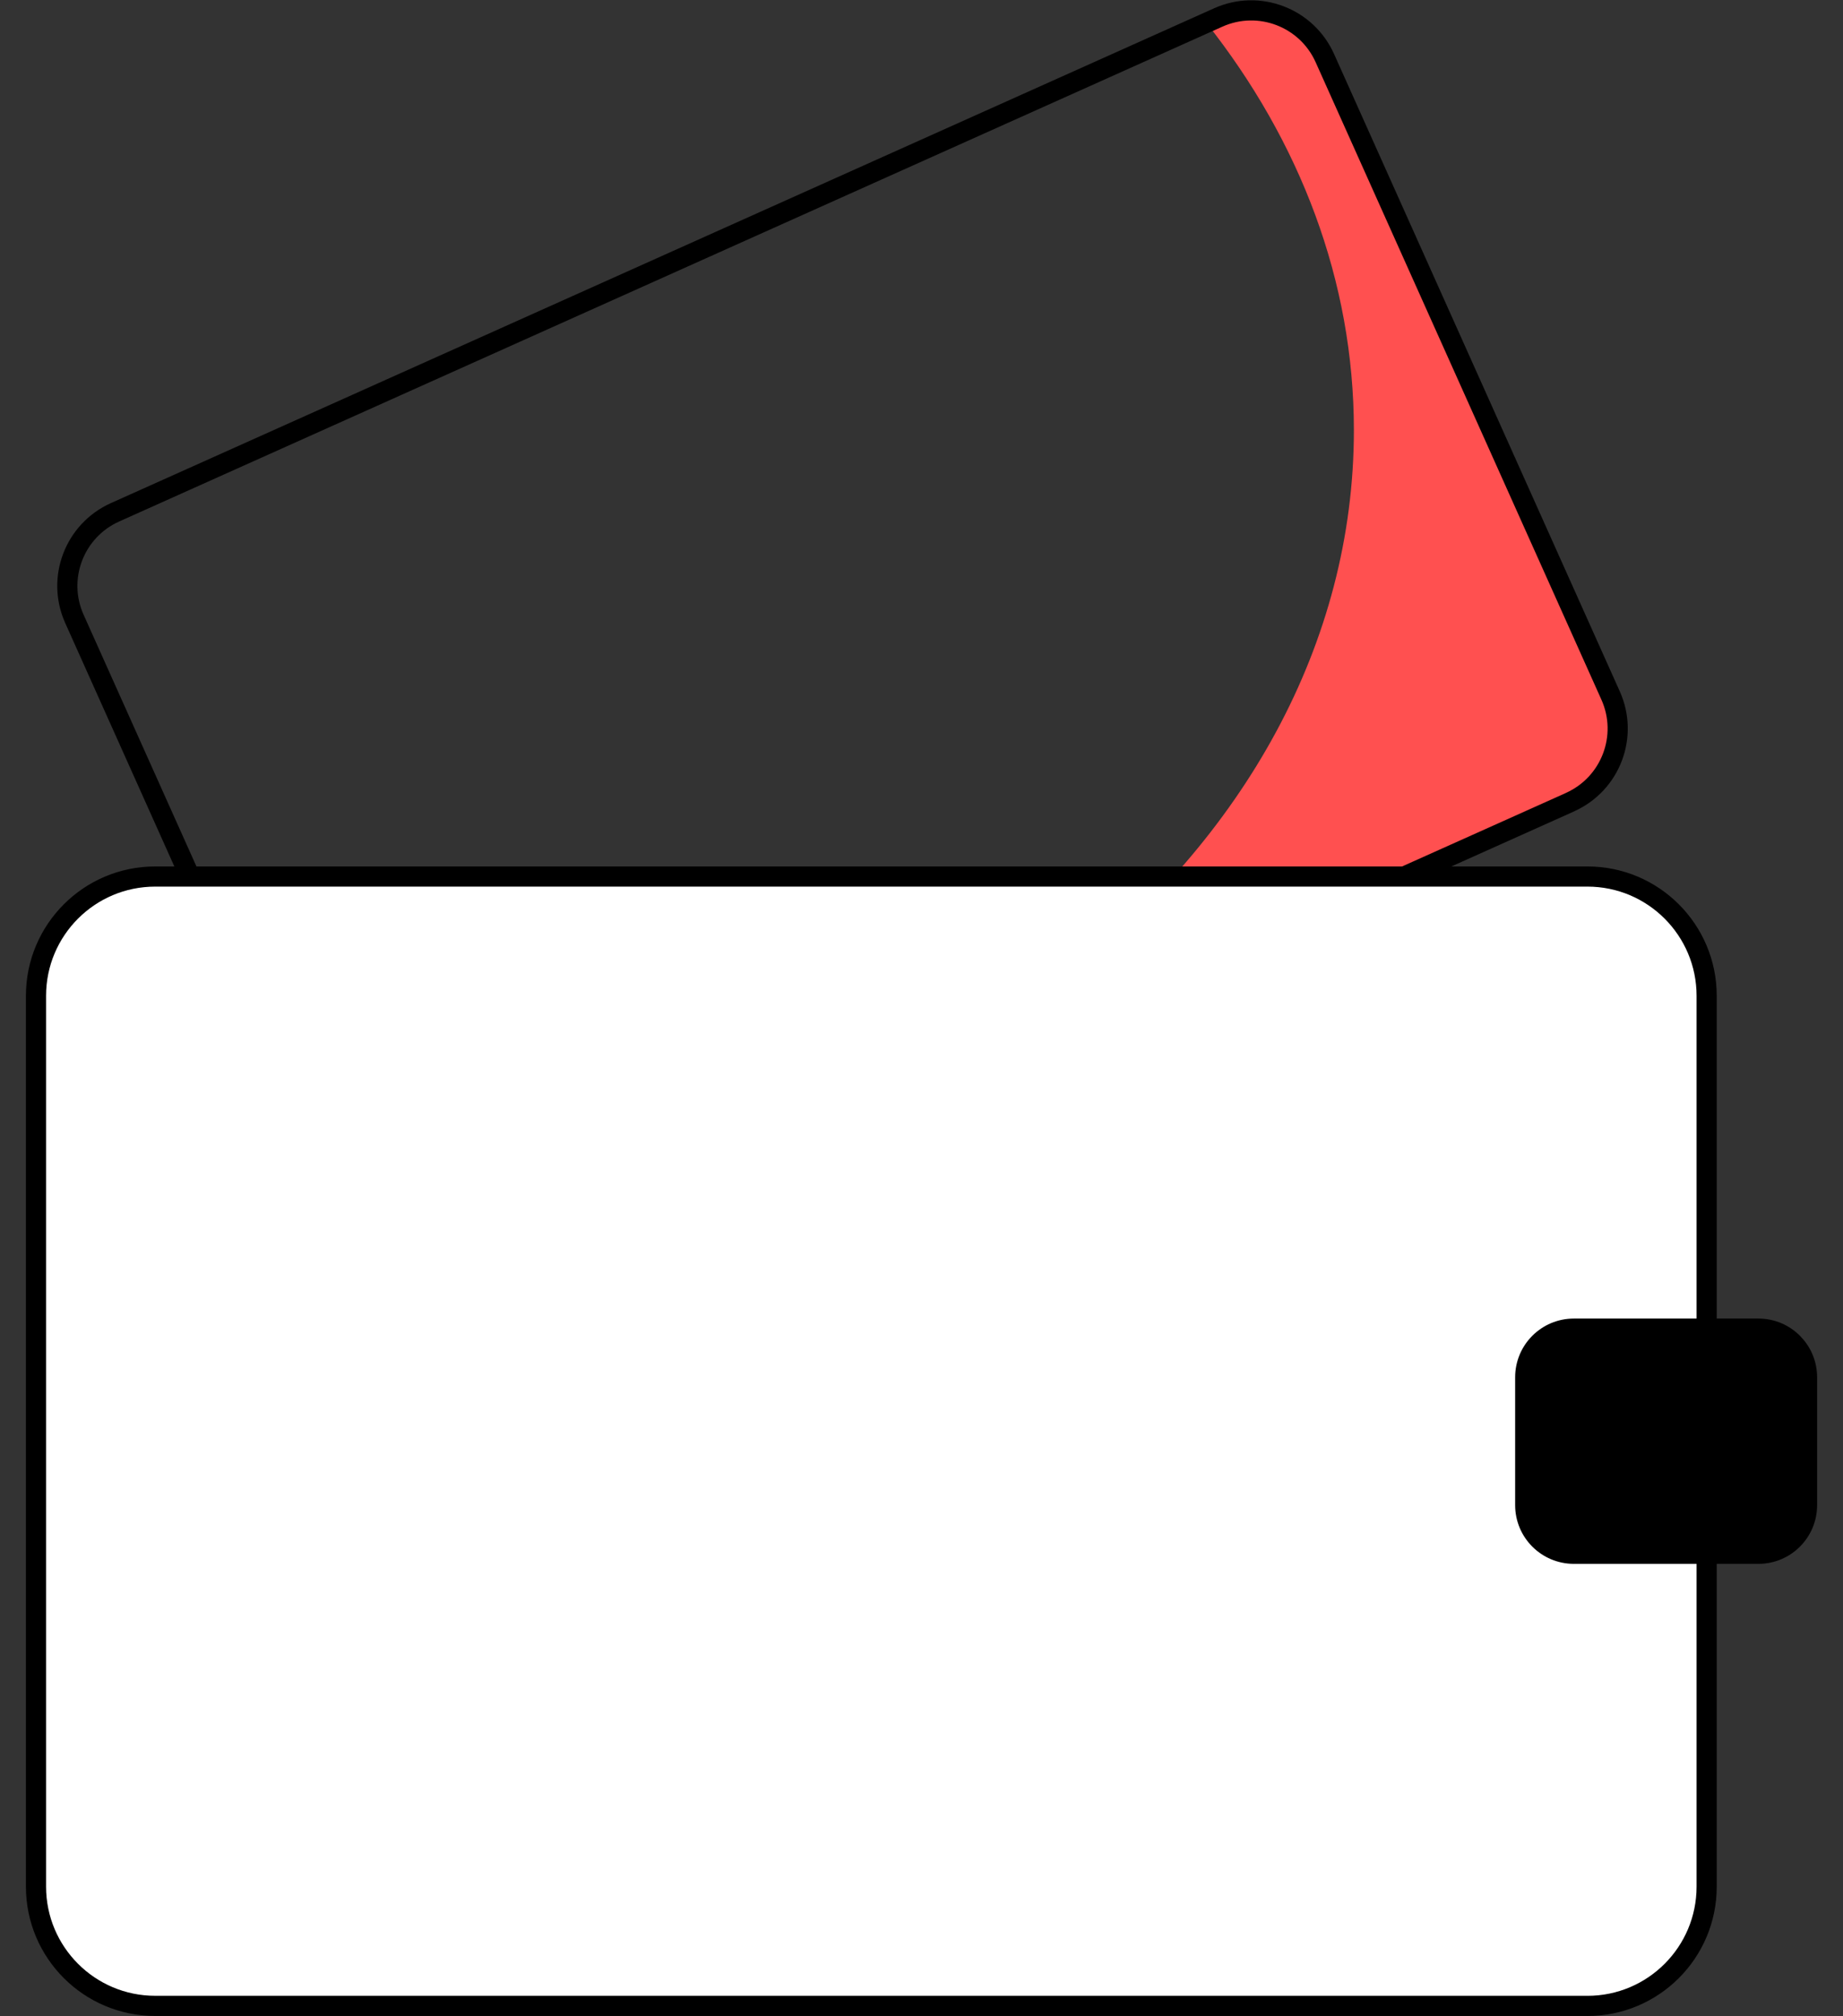
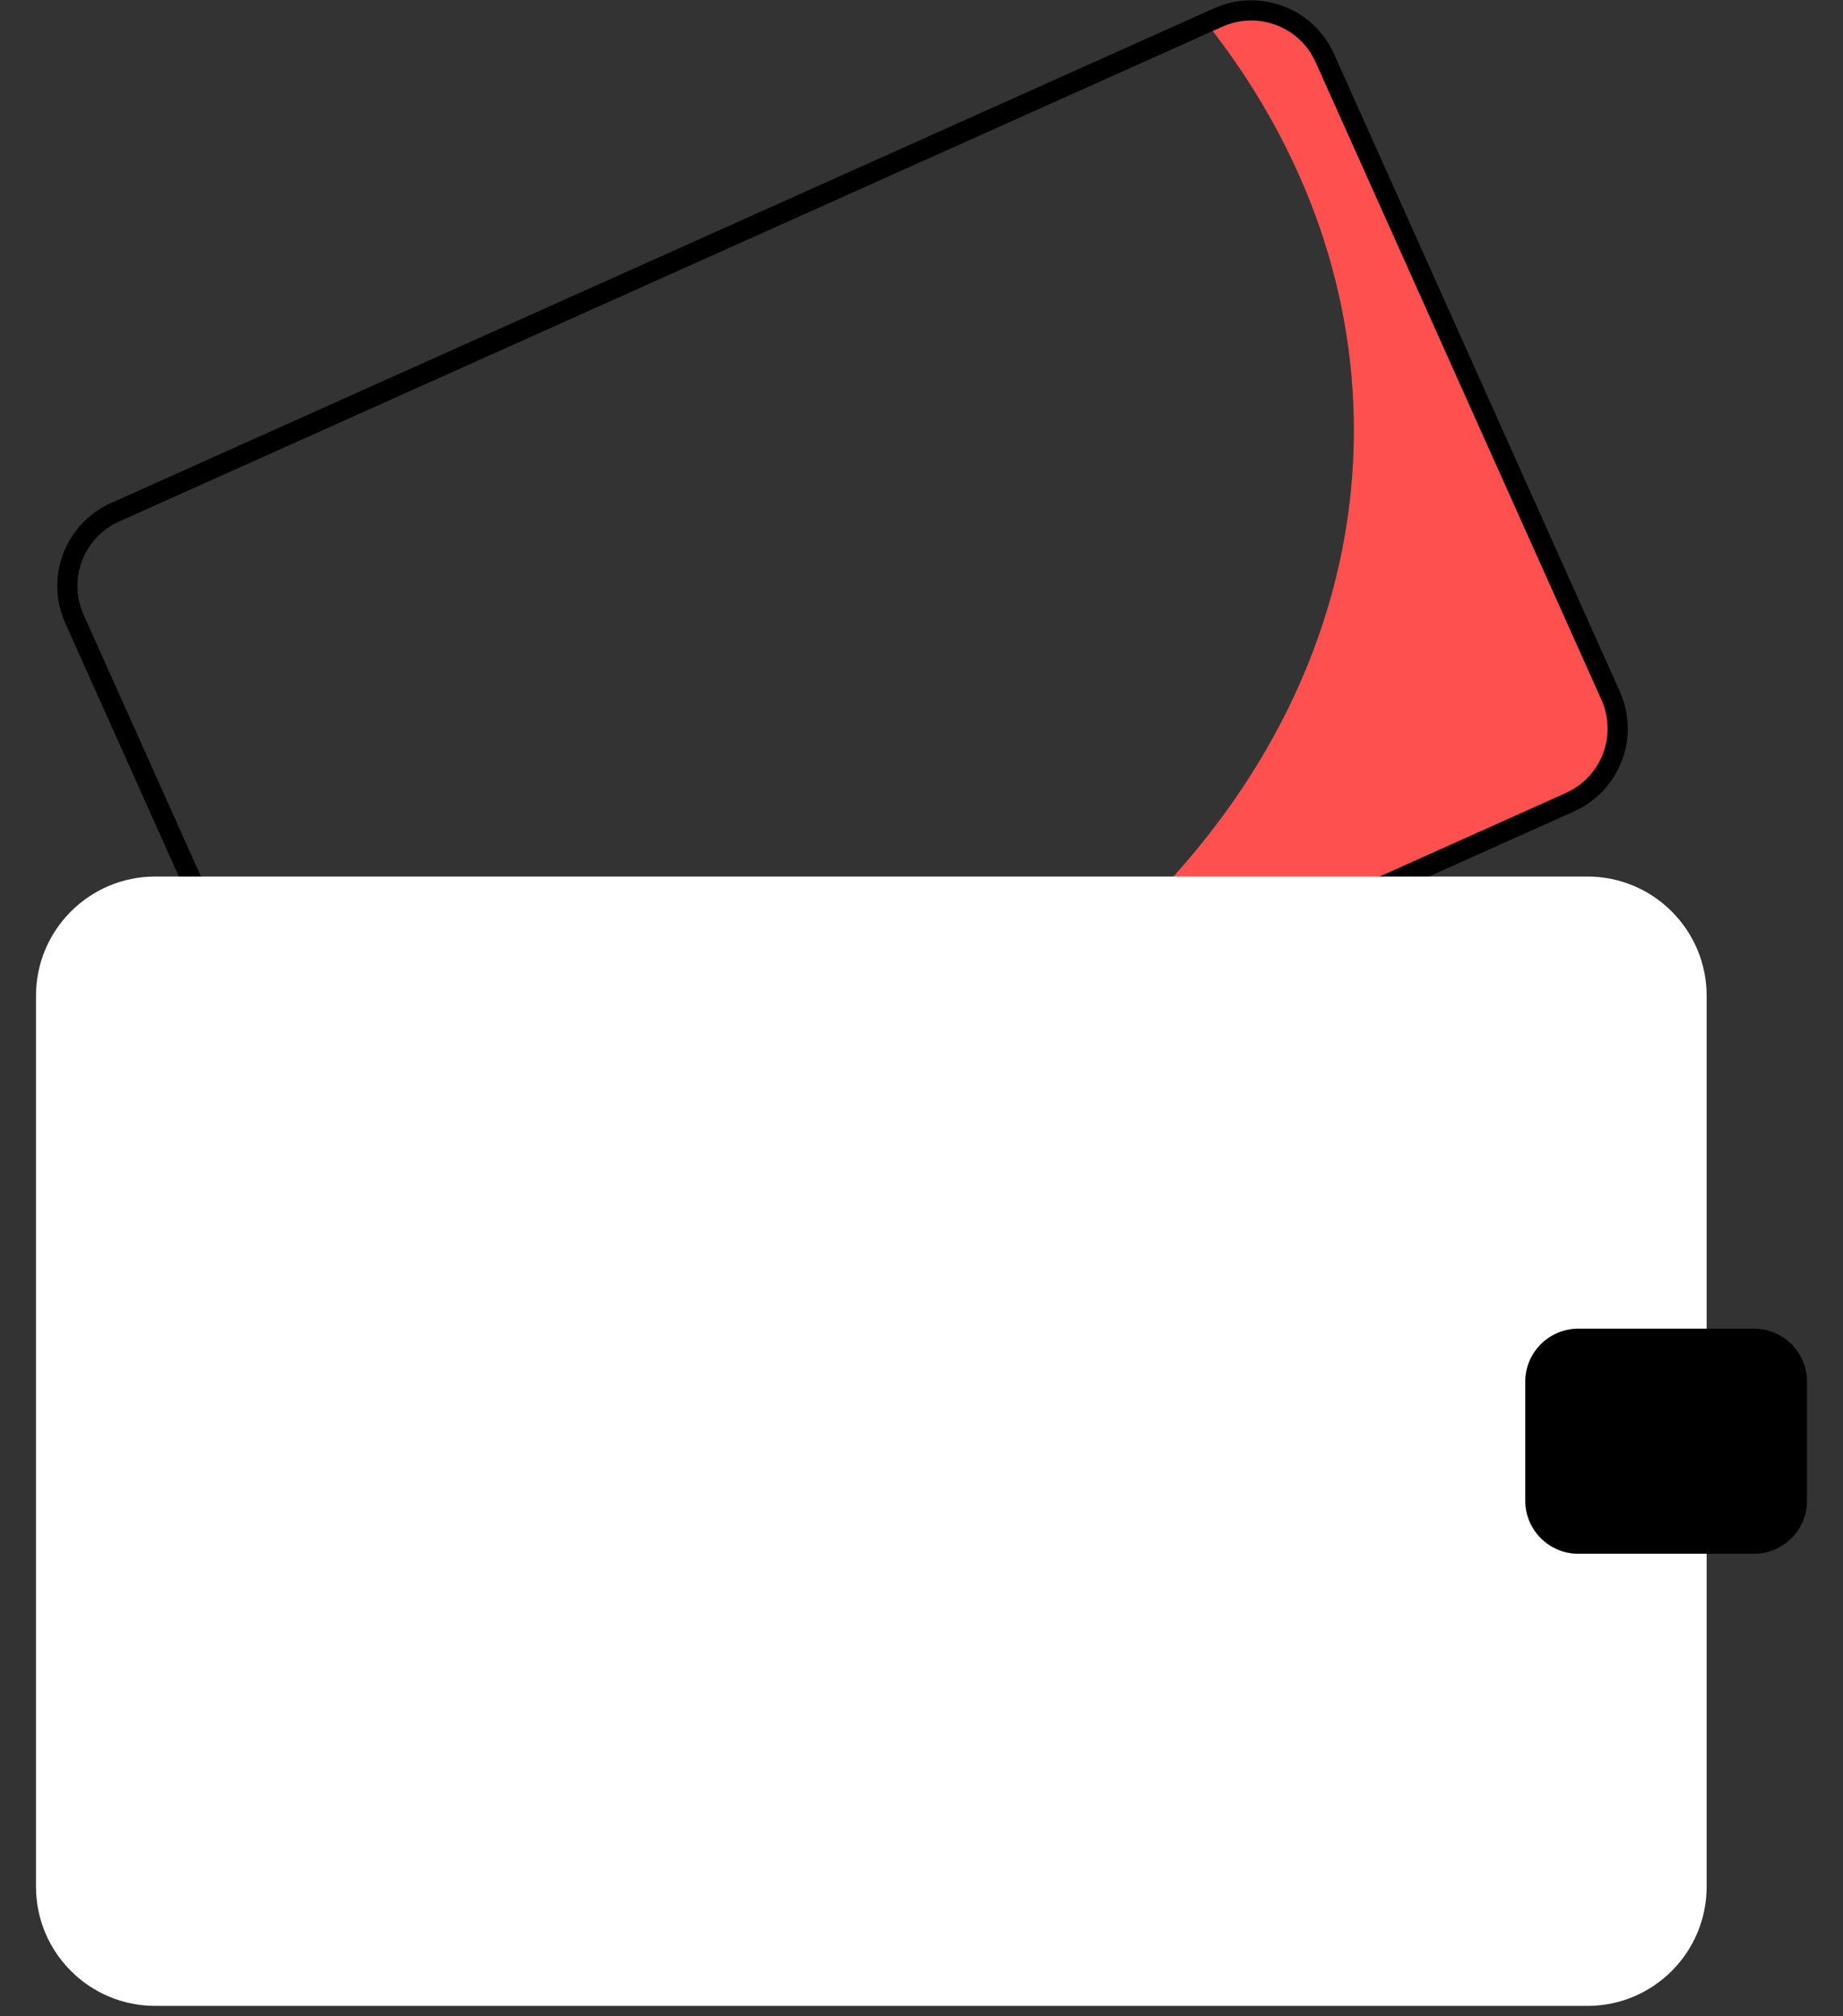
<svg xmlns="http://www.w3.org/2000/svg" width="64" height="70" viewBox="0 0 64 70">
  <rect x="0" y="0" width="64" height="70" fill="#333333" stroke="none" />
  <g fill="none" fill-rule="evenodd">
    <g>
      <g>
        <path fill="#FF5050" d="M53.272 27.49L14.959 44.668c-1.41.633-3.068.003-3.701-1.408l-.801-1.79c.316.009.633.012.949.012 18.976 0 34.359-12.049 34.359-26.908 0-5.189-1.876-10.036-5.124-14.143l.414-.185c1.411-.633 3.069-.003 3.702 1.408l9.923 22.134c.633 1.412.003 3.07-1.408 3.702" transform="translate(-546 -507) translate(547.25 507.36)" />
        <path stroke="#000" stroke-linecap="round" stroke-linejoin="round" stroke-width=".7" d="M53.272 27.489L14.958 44.668c-1.41.632-3.067.001-3.7-1.41L1.334 21.126c-.633-1.41-.002-3.067 1.41-3.7L41.056.246c1.41-.632 3.067-.002 3.7 1.41l9.924 22.132c.633 1.411.002 3.068-1.41 3.7z" transform="translate(-546 -507) translate(547.25 507.36)" />
        <path fill="#FFF" d="M53.875 69.279H4.14c-2.286 0-4.14-1.854-4.14-4.14V34.211c0-2.286 1.854-4.14 4.14-4.14h49.735c2.286 0 4.14 1.854 4.14 4.14V65.14c0 2.286-1.854 4.14-4.14 4.14" transform="translate(-546 -507) translate(547.25 507.36)" />
-         <path stroke="#000" stroke-linecap="round" stroke-linejoin="round" stroke-width=".7" d="M53.875 69.279H4.14c-2.286 0-4.14-1.854-4.14-4.14V34.211c0-2.286 1.854-4.14 4.14-4.14h49.735c2.286 0 4.14 1.854 4.14 4.14V65.14c0 2.286-1.854 4.14-4.14 4.14z" transform="translate(-546 -507) translate(547.25 507.36)" />
        <path fill="#000" d="M53.561 53.583c-1.02 0-1.846-.826-1.846-1.846v-4.123c0-1.02.827-1.847 1.846-1.847h6.094c1.02 0 1.847.827 1.847 1.847v4.123c0 1.02-.827 1.846-1.847 1.846H53.56z" transform="translate(-546 -507) translate(547.25 507.36)" />
-         <path stroke="#000" stroke-linecap="round" stroke-linejoin="round" stroke-width=".7" d="M59.813 53.583h-6.41c-.932 0-1.688-.756-1.688-1.688v-4.44c0-.932.756-1.688 1.688-1.688h6.41c.932 0 1.688.756 1.688 1.689v4.439c0 .932-.756 1.688-1.688 1.688z" transform="translate(-546 -507) translate(547.25 507.36)" />
      </g>
    </g>
  </g>
</svg>